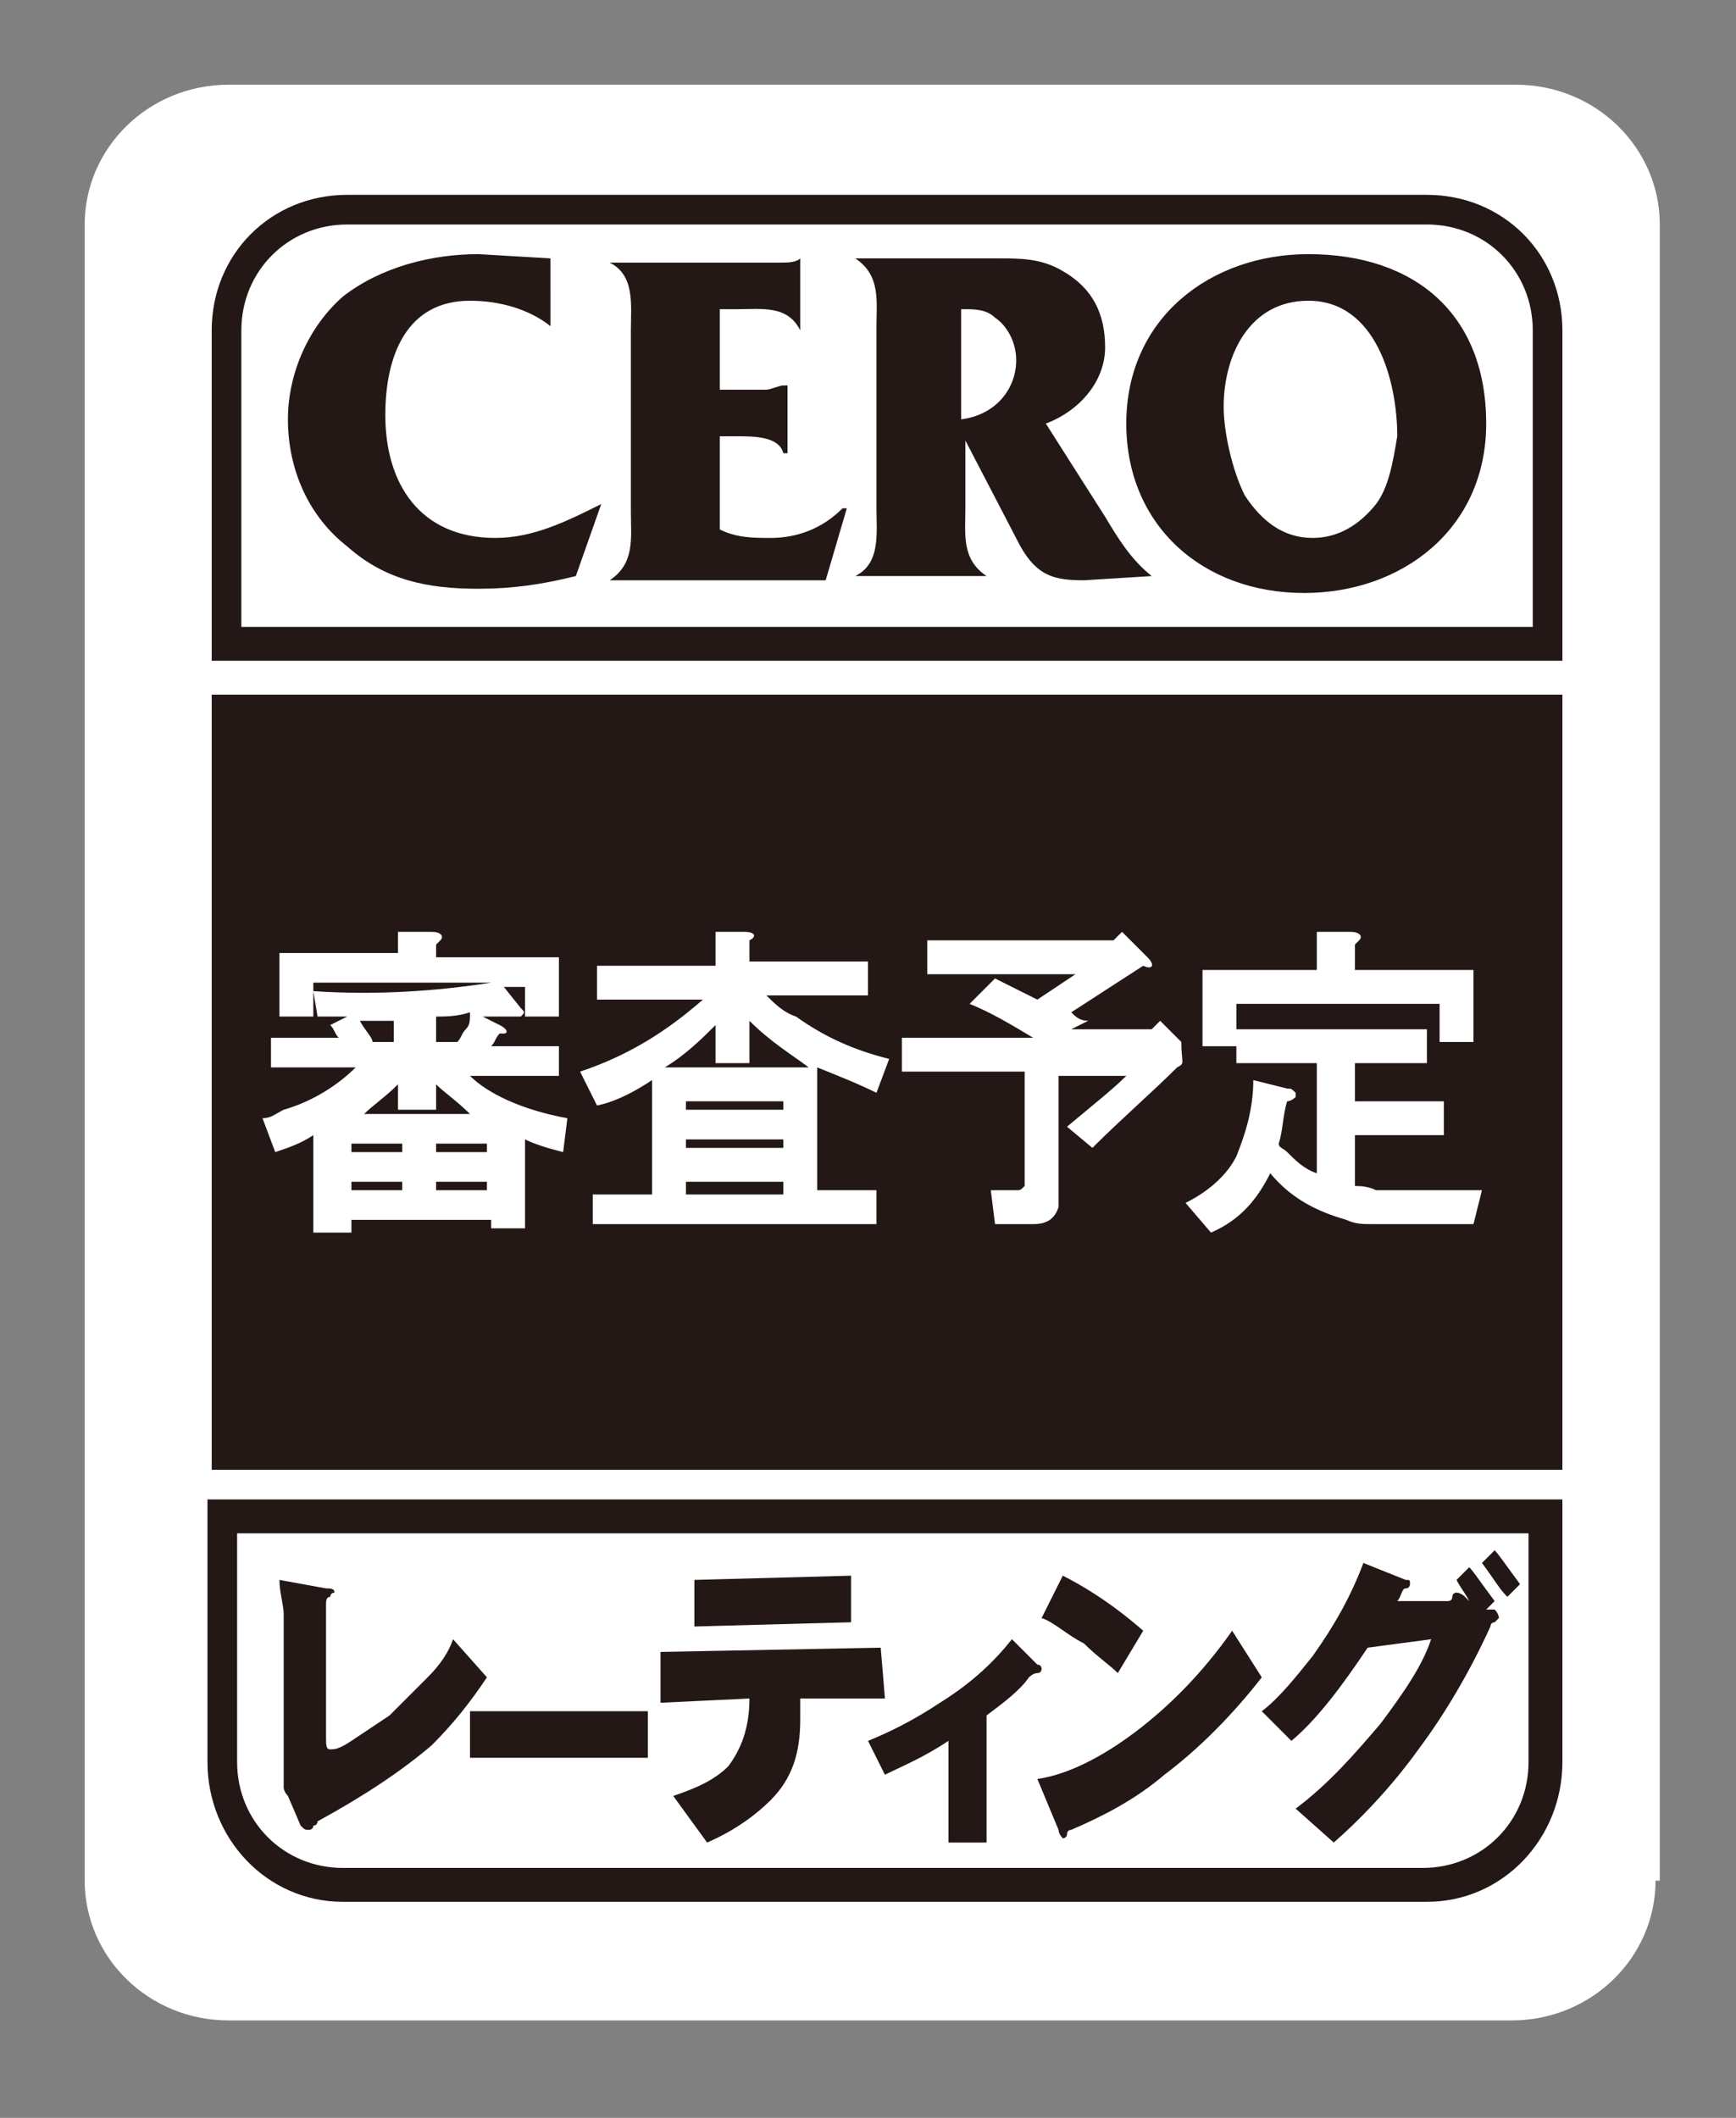
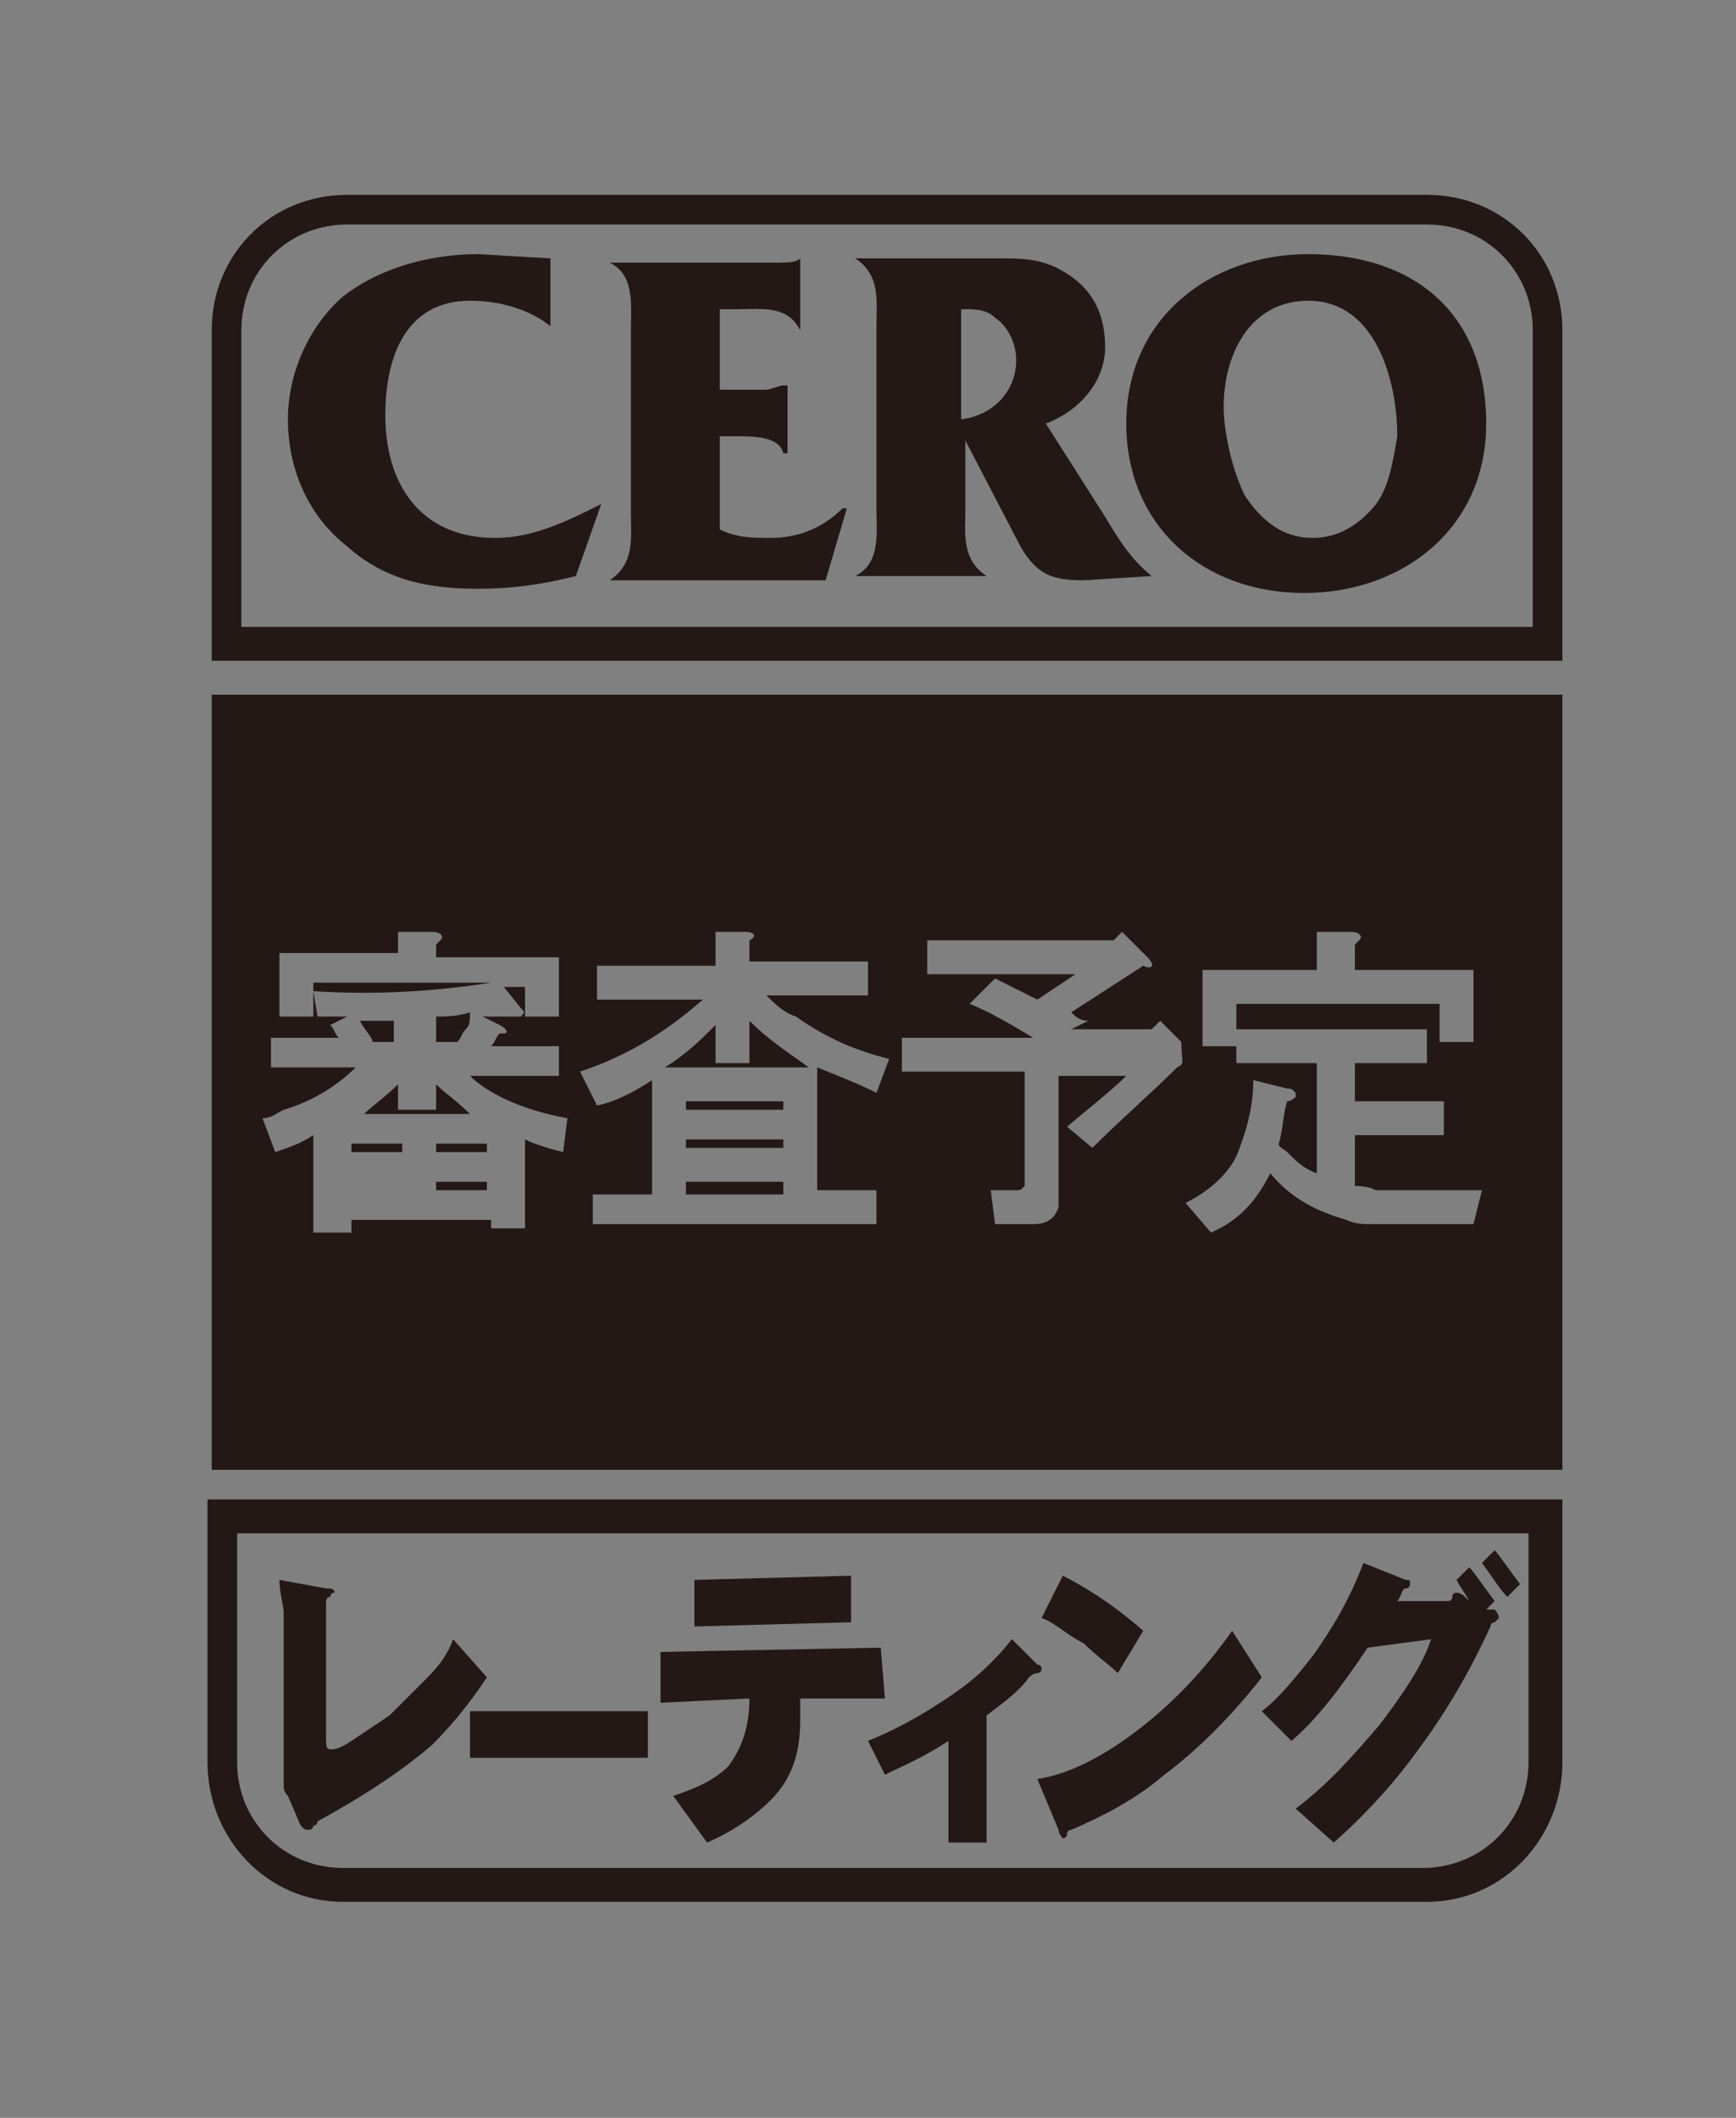
<svg xmlns="http://www.w3.org/2000/svg" version="1.1" id="CERO-EX" x="0px" y="0px" viewBox="0 0 41 50" style="enable-background:new 0 0 41 50;" xml:space="preserve">
  <rect x="0" y="0" width="41" height="50" fill="#808080" stroke="none" />
  <style type="text/css">
	.st0{fill:#FFFFFF;}
	.st1{fill:#231815;}
</style>
  <g id="CERO-EX">
-     <path class="st0" d="M39.1,44.4c0,1.8-1.5,3.3-3.4,3.3H5.4c-1.9,0-3.4-1.5-3.4-3.3V5.3C2,3.5,3.5,2,5.4,2h30.4   c1.9,0,3.4,1.5,3.4,3.3V44.4z" />
-     <path class="st1" d="M8.3,28.1h1.2v-0.2H8.3V28.1z M10.3,24v0.6h0.5c0.1-0.1,0.1-0.2,0.2-0.3c0.1-0.1,0.1-0.2,0.1-0.4   C10.8,24,10.5,24,10.3,24z M10.3,28.1h1.2v-0.2h-1.2V28.1z M8.3,27.2h1.2v-0.2H8.3V27.2z M10.3,27.2h1.2v-0.2h-1.2V27.2z M9.4,24.1   c-0.2,0-0.5,0-0.9,0c0.1,0.2,0.3,0.4,0.3,0.5h0.5V24.1z M30.9,6c-2.3,0-4.3,1.5-4.3,4c0,2.4,1.8,4,4.2,4c2.3,0,4.3-1.5,4.3-4   C35.1,7.4,33.4,6,30.9,6z M32.5,11.9c-0.4,0.5-0.9,0.8-1.5,0.8c-0.7,0-1.2-0.4-1.6-1c-0.3-0.6-0.5-1.5-0.5-2.1c0-1.2,0.6-2.5,2-2.5   c1.6,0,2.1,1.9,2.1,3.2C32.9,10.9,32.8,11.5,32.5,11.9z M18.2,12.7c-0.4,0-0.8,0-1.2-0.2v-2.2h0.4c0.4,0,1,0,1.1,0.4h0.1V9.1h-0.1   c-0.1,0-0.3,0.1-0.4,0.1H17V7.3h0.4c0.6,0,1.2-0.1,1.5,0.5h0V6.1h0c-0.1,0.1-0.3,0.1-0.5,0.1h-4v0c0.6,0.3,0.5,1,0.5,1.6v4.3   c0,0.6,0.1,1.2-0.5,1.6v0h5.1l0.5-1.7h-0.1C19.4,12.5,18.8,12.7,18.2,12.7z M24.7,10c0.8-0.3,1.4-1,1.4-1.8c0-0.8-0.3-1.4-1-1.8   c-0.5-0.3-1-0.3-1.5-0.3h-3.4v0c0.6,0.4,0.5,1,0.5,1.6v4.3c0,0.6,0.1,1.3-0.5,1.6v0h3.1v0c-0.6-0.4-0.5-1-0.5-1.6v-1.6l1.3,2.5   c0.4,0.7,0.8,0.8,1.5,0.8l1.6-0.1c-0.5-0.4-0.8-0.9-1.1-1.4L24.7,10z M22.7,9.9V7.3h0.1c0.2,0,0.5,0,0.7,0.2c0.3,0.2,0.5,0.6,0.5,1   C24,9.2,23.5,9.8,22.7,9.9z M9.1,9.8c0-1.4,0.5-2.7,2-2.7c0.7,0,1.4,0.2,1.9,0.6L13,6.1L11.3,6c-1.1,0-2.3,0.3-3.2,1   C7.3,7.7,6.8,8.8,6.8,9.9c0,1.2,0.5,2.3,1.4,3c0.9,0.8,1.9,1,3.1,1c0.8,0,1.5-0.1,2.3-0.3l0.6-1.7c-0.8,0.4-1.6,0.8-2.5,0.8   C9.9,12.7,9.1,11.4,9.1,9.8z M36.9,7.8c0-1.8-1.4-3.2-3.2-3.2H8.2C6.4,4.6,5,6,5,7.8v7.8h31.9V7.8z M36.1,14.8H5.7v-7   c0-1.4,1.1-2.5,2.5-2.5h25.5c1.4,0,2.5,1.1,2.5,2.5V14.8z M7.4,23.2v0.2c1.5,0.1,2.9,0,4.2-0.2H7.4z M16.2,28.2h2.3v-0.3h-2.3V28.2   z M10.3,25.6v0.6H9.4v-0.6c-0.3,0.3-0.6,0.5-0.8,0.7h2.5C10.8,26,10.5,25.8,10.3,25.6z M16.2,26.2h2.3v-0.2h-2.3V26.2z M20.9,41.9   c0.4-0.2,0.9-0.4,1.5-0.8v2.4l0.9,0v-3c0.4-0.3,0.8-0.6,1-0.9c0,0,0.1-0.1,0.2-0.1c0.1,0,0.1-0.1,0.1-0.1c0,0,0-0.1-0.1-0.1   l-0.6-0.6c-0.4,0.5-0.9,1-1.7,1.5c-0.6,0.4-1.2,0.7-1.7,0.9L20.9,41.9z M20.1,38.3l0-1.1l-3.7,0.1l0,1.1L20.1,38.3z M30.5,41.1   c0.6-0.5,1.2-1.3,1.8-2.2l1.5-0.2c-0.2,0.6-0.6,1.2-1.2,2c-0.6,0.7-1.2,1.4-2,2l0.9,0.8c0.8-0.7,1.5-1.5,2-2.2   c0.6-0.8,1.2-1.8,1.7-2.9c0,0,0-0.1,0.1-0.1c0,0,0.1-0.1,0.1-0.1c0,0,0-0.1-0.1-0.2L35.1,38l0.2-0.2c-0.3-0.4-0.5-0.7-0.6-0.8   l-0.3,0.3c0.1,0.2,0.2,0.3,0.3,0.5l-0.1-0.1c-0.1-0.1-0.2-0.1-0.2-0.1c0,0-0.1,0-0.1,0.1c0,0.1-0.1,0.1-0.1,0.1L33,37.8   c0.1-0.1,0.1-0.3,0.2-0.3c0.1,0,0.1-0.1,0.1-0.1c0-0.1,0-0.1-0.1-0.1l-1-0.4c-0.3,0.8-0.7,1.5-1.2,2.2c-0.4,0.5-0.8,1-1.2,1.3   L30.5,41.1z M24.5,42l0.5,1.2c0,0.1,0.1,0.2,0.1,0.2c0,0,0.1,0,0.1-0.1c0-0.1,0.1-0.1,0.1-0.1c0.7-0.3,1.5-0.7,2.2-1.3   c0.8-0.6,1.6-1.4,2.3-2.3l-0.7-1.1c-0.7,1-1.5,1.8-2.3,2.4C26,41.5,25.2,41.9,24.5,42z M17.7,40.1c0,0.7-0.2,1.2-0.5,1.6   c-0.3,0.3-0.7,0.5-1.3,0.7l0.8,1.1c0.7-0.3,1.2-0.7,1.5-1c0.5-0.5,0.7-1.1,0.7-1.9c0-0.1,0-0.2,0-0.5l2,0l-0.1-1.2L15.6,39l0,1.2   L17.7,40.1z M11.1,40.4v1.1c0.1,0,0.1,0,0.2,0h3.9c0,0,0.1,0,0.1,0v-1.1c0,0-0.1,0-0.1,0h-3.9C11.2,40.4,11.2,40.4,11.1,40.4z    M4.9,35.4v6.2c0,1.8,1.4,3.3,3.2,3.3h25.6c1.8,0,3.2-1.5,3.2-3.3v-6.2H4.9z M36.1,41.6c0,1.4-1.1,2.5-2.5,2.5H8.1   c-1.4,0-2.5-1.1-2.5-2.5v-5.4h30.5V41.6z M7.1,43.1c0.1,0.1,0.1,0.1,0.2,0.1c0,0,0.1,0,0.1-0.1C7.5,43.1,7.5,43,7.5,43   c1.1-0.6,2-1.2,2.7-1.8c0.5-0.5,0.9-1,1.3-1.6l-0.8-0.9c-0.1,0.3-0.3,0.6-0.6,0.9c-0.3,0.3-0.6,0.6-0.9,0.9   c-0.3,0.2-0.6,0.4-0.9,0.6c-0.3,0.2-0.4,0.2-0.5,0.2c-0.1,0-0.1-0.1-0.1-0.3c0,0,0-0.5,0-1.4c0-1,0-1.5,0-1.7c0-0.1,0-0.2,0.1-0.2   c0-0.1,0.1-0.1,0.1-0.1c0-0.1-0.1-0.1-0.2-0.1l-1.1-0.2c0,0.3,0.1,0.6,0.1,0.8l0,3.8c0,0.1,0,0.2,0,0.2c0,0.1,0,0.1,0,0.1   c0,0,0,0.1,0.1,0.2L7.1,43.1z M26.4,39.5l0.6-1c-0.8-0.7-1.5-1.1-1.9-1.3l-0.5,1c0.3,0.1,0.6,0.4,1,0.6   C25.9,39.1,26.2,39.3,26.4,39.5z M16.2,27.1h2.3v-0.2h-2.3V27.1z M36.9,16.4H5v18.3h31.9V16.4z M28.3,22.9h2.8V22h0.8   c0.2,0,0.3,0.1,0.2,0.2c0,0-0.1,0.1-0.1,0.1v0.6h2.8v1.7h-0.8v-0.9h-4.8v1h-0.8V22.9z M13.3,27.2c-0.4-0.1-0.7-0.2-0.9-0.3V29h-0.8   v-0.2H8.3v0.3H7.4v-2.3c-0.3,0.2-0.6,0.3-0.9,0.4l-0.3-0.8c0.2,0,0.3-0.1,0.5-0.2c0.7-0.2,1.3-0.6,1.7-1h-2v-0.7H8   c-0.1-0.1-0.1-0.2-0.2-0.3l0.4-0.2H7.5l-0.1-0.6V24H6.6v-1.5h2.8V22h0.8c0.2,0,0.3,0.1,0.2,0.2c0,0-0.1,0.1-0.1,0.1v0.3h2.9V24   h-0.8v-0.7h-0.5l0.4,0.5c0.1,0.1,0.1,0.1,0,0.2c0,0-0.1,0-0.2,0L11.4,24l0.4,0.2c0.2,0.1,0.2,0.2,0.1,0.2c0,0-0.1,0-0.1,0   c-0.1,0.1-0.1,0.2-0.2,0.3h1.6v0.7h-2.1c0.4,0.4,1.2,0.8,2.3,1L13.3,27.2z M20.7,28.2v0.7H14v-0.7h1.4v-2.7   c-0.3,0.2-0.8,0.5-1.3,0.6l-0.4-0.8c1.2-0.4,2.1-1,2.9-1.7h-2.5v-0.8h2.8V22h0.7c0.2,0,0.3,0.1,0.1,0.2v0.5h2.8v0.8h-2.4   c0.2,0.2,0.4,0.4,0.7,0.5c0.7,0.5,1.4,0.8,2.2,1l-0.3,0.8c-0.4-0.2-0.9-0.4-1.4-0.6v2.9H20.7z M27.8,25.2c-0.6,0.6-1.3,1.2-2,1.9   l-0.6-0.5c0.6-0.5,1.1-0.9,1.4-1.2H25v2.9c0,0.1,0,0.2,0,0.2c-0.1,0.3-0.3,0.4-0.6,0.4h-0.9l-0.1-0.8H24c0.1,0,0.1,0,0.2-0.1   c0,0,0-0.1,0-0.2v-2.5h-2.9v-0.8h3.1c-0.5-0.3-1-0.6-1.5-0.8l0.6-0.6l1,0.5l0.9-0.6h-3.5v-0.8h4.4l0.2-0.2l0.6,0.6   c0.2,0.2,0.1,0.3-0.1,0.2l-1.7,1.1c0.1,0.1,0.2,0.2,0.4,0.2l-0.4,0.2h1.9l0.2-0.2l0.5,0.5C27.9,25.1,28,25.1,27.8,25.2   C27.9,25.2,27.9,25.2,27.8,25.2z M34.8,28.9h-2.4c-0.2,0-0.4,0-0.6-0.1c-0.7-0.2-1.3-0.5-1.8-1.1c-0.3,0.6-0.7,1.1-1.4,1.4   l-0.6-0.7c0.6-0.3,1-0.7,1.2-1.1c0.2-0.5,0.4-1.1,0.4-1.8l0.8,0.2c0.1,0,0.1,0,0.2,0.1c0,0,0,0.1,0,0.1c0,0-0.1,0.1-0.2,0.1   c-0.1,0.3-0.1,0.7-0.2,1c0,0.1,0.1,0.1,0.2,0.2c0.2,0.2,0.4,0.4,0.7,0.5v-2.6h-1.9v-0.8h4.5v0.8H32V26h2.1v0.8H32V28   c0.1,0,0.3,0,0.5,0.1h2.5L34.8,28.9z M17.7,25.1h-0.8v-0.9c-0.3,0.3-0.7,0.7-1.2,1h3.4c-0.4-0.3-0.9-0.6-1.4-1.1V25.1z M35.9,37.4   c-0.3-0.4-0.5-0.7-0.6-0.8L35,36.9c0.3,0.4,0.4,0.6,0.6,0.8L35.9,37.4z" />
+     <path class="st1" d="M8.3,28.1v-0.2H8.3V28.1z M10.3,24v0.6h0.5c0.1-0.1,0.1-0.2,0.2-0.3c0.1-0.1,0.1-0.2,0.1-0.4   C10.8,24,10.5,24,10.3,24z M10.3,28.1h1.2v-0.2h-1.2V28.1z M8.3,27.2h1.2v-0.2H8.3V27.2z M10.3,27.2h1.2v-0.2h-1.2V27.2z M9.4,24.1   c-0.2,0-0.5,0-0.9,0c0.1,0.2,0.3,0.4,0.3,0.5h0.5V24.1z M30.9,6c-2.3,0-4.3,1.5-4.3,4c0,2.4,1.8,4,4.2,4c2.3,0,4.3-1.5,4.3-4   C35.1,7.4,33.4,6,30.9,6z M32.5,11.9c-0.4,0.5-0.9,0.8-1.5,0.8c-0.7,0-1.2-0.4-1.6-1c-0.3-0.6-0.5-1.5-0.5-2.1c0-1.2,0.6-2.5,2-2.5   c1.6,0,2.1,1.9,2.1,3.2C32.9,10.9,32.8,11.5,32.5,11.9z M18.2,12.7c-0.4,0-0.8,0-1.2-0.2v-2.2h0.4c0.4,0,1,0,1.1,0.4h0.1V9.1h-0.1   c-0.1,0-0.3,0.1-0.4,0.1H17V7.3h0.4c0.6,0,1.2-0.1,1.5,0.5h0V6.1h0c-0.1,0.1-0.3,0.1-0.5,0.1h-4v0c0.6,0.3,0.5,1,0.5,1.6v4.3   c0,0.6,0.1,1.2-0.5,1.6v0h5.1l0.5-1.7h-0.1C19.4,12.5,18.8,12.7,18.2,12.7z M24.7,10c0.8-0.3,1.4-1,1.4-1.8c0-0.8-0.3-1.4-1-1.8   c-0.5-0.3-1-0.3-1.5-0.3h-3.4v0c0.6,0.4,0.5,1,0.5,1.6v4.3c0,0.6,0.1,1.3-0.5,1.6v0h3.1v0c-0.6-0.4-0.5-1-0.5-1.6v-1.6l1.3,2.5   c0.4,0.7,0.8,0.8,1.5,0.8l1.6-0.1c-0.5-0.4-0.8-0.9-1.1-1.4L24.7,10z M22.7,9.9V7.3h0.1c0.2,0,0.5,0,0.7,0.2c0.3,0.2,0.5,0.6,0.5,1   C24,9.2,23.5,9.8,22.7,9.9z M9.1,9.8c0-1.4,0.5-2.7,2-2.7c0.7,0,1.4,0.2,1.9,0.6L13,6.1L11.3,6c-1.1,0-2.3,0.3-3.2,1   C7.3,7.7,6.8,8.8,6.8,9.9c0,1.2,0.5,2.3,1.4,3c0.9,0.8,1.9,1,3.1,1c0.8,0,1.5-0.1,2.3-0.3l0.6-1.7c-0.8,0.4-1.6,0.8-2.5,0.8   C9.9,12.7,9.1,11.4,9.1,9.8z M36.9,7.8c0-1.8-1.4-3.2-3.2-3.2H8.2C6.4,4.6,5,6,5,7.8v7.8h31.9V7.8z M36.1,14.8H5.7v-7   c0-1.4,1.1-2.5,2.5-2.5h25.5c1.4,0,2.5,1.1,2.5,2.5V14.8z M7.4,23.2v0.2c1.5,0.1,2.9,0,4.2-0.2H7.4z M16.2,28.2h2.3v-0.3h-2.3V28.2   z M10.3,25.6v0.6H9.4v-0.6c-0.3,0.3-0.6,0.5-0.8,0.7h2.5C10.8,26,10.5,25.8,10.3,25.6z M16.2,26.2h2.3v-0.2h-2.3V26.2z M20.9,41.9   c0.4-0.2,0.9-0.4,1.5-0.8v2.4l0.9,0v-3c0.4-0.3,0.8-0.6,1-0.9c0,0,0.1-0.1,0.2-0.1c0.1,0,0.1-0.1,0.1-0.1c0,0,0-0.1-0.1-0.1   l-0.6-0.6c-0.4,0.5-0.9,1-1.7,1.5c-0.6,0.4-1.2,0.7-1.7,0.9L20.9,41.9z M20.1,38.3l0-1.1l-3.7,0.1l0,1.1L20.1,38.3z M30.5,41.1   c0.6-0.5,1.2-1.3,1.8-2.2l1.5-0.2c-0.2,0.6-0.6,1.2-1.2,2c-0.6,0.7-1.2,1.4-2,2l0.9,0.8c0.8-0.7,1.5-1.5,2-2.2   c0.6-0.8,1.2-1.8,1.7-2.9c0,0,0-0.1,0.1-0.1c0,0,0.1-0.1,0.1-0.1c0,0,0-0.1-0.1-0.2L35.1,38l0.2-0.2c-0.3-0.4-0.5-0.7-0.6-0.8   l-0.3,0.3c0.1,0.2,0.2,0.3,0.3,0.5l-0.1-0.1c-0.1-0.1-0.2-0.1-0.2-0.1c0,0-0.1,0-0.1,0.1c0,0.1-0.1,0.1-0.1,0.1L33,37.8   c0.1-0.1,0.1-0.3,0.2-0.3c0.1,0,0.1-0.1,0.1-0.1c0-0.1,0-0.1-0.1-0.1l-1-0.4c-0.3,0.8-0.7,1.5-1.2,2.2c-0.4,0.5-0.8,1-1.2,1.3   L30.5,41.1z M24.5,42l0.5,1.2c0,0.1,0.1,0.2,0.1,0.2c0,0,0.1,0,0.1-0.1c0-0.1,0.1-0.1,0.1-0.1c0.7-0.3,1.5-0.7,2.2-1.3   c0.8-0.6,1.6-1.4,2.3-2.3l-0.7-1.1c-0.7,1-1.5,1.8-2.3,2.4C26,41.5,25.2,41.9,24.5,42z M17.7,40.1c0,0.7-0.2,1.2-0.5,1.6   c-0.3,0.3-0.7,0.5-1.3,0.7l0.8,1.1c0.7-0.3,1.2-0.7,1.5-1c0.5-0.5,0.7-1.1,0.7-1.9c0-0.1,0-0.2,0-0.5l2,0l-0.1-1.2L15.6,39l0,1.2   L17.7,40.1z M11.1,40.4v1.1c0.1,0,0.1,0,0.2,0h3.9c0,0,0.1,0,0.1,0v-1.1c0,0-0.1,0-0.1,0h-3.9C11.2,40.4,11.2,40.4,11.1,40.4z    M4.9,35.4v6.2c0,1.8,1.4,3.3,3.2,3.3h25.6c1.8,0,3.2-1.5,3.2-3.3v-6.2H4.9z M36.1,41.6c0,1.4-1.1,2.5-2.5,2.5H8.1   c-1.4,0-2.5-1.1-2.5-2.5v-5.4h30.5V41.6z M7.1,43.1c0.1,0.1,0.1,0.1,0.2,0.1c0,0,0.1,0,0.1-0.1C7.5,43.1,7.5,43,7.5,43   c1.1-0.6,2-1.2,2.7-1.8c0.5-0.5,0.9-1,1.3-1.6l-0.8-0.9c-0.1,0.3-0.3,0.6-0.6,0.9c-0.3,0.3-0.6,0.6-0.9,0.9   c-0.3,0.2-0.6,0.4-0.9,0.6c-0.3,0.2-0.4,0.2-0.5,0.2c-0.1,0-0.1-0.1-0.1-0.3c0,0,0-0.5,0-1.4c0-1,0-1.5,0-1.7c0-0.1,0-0.2,0.1-0.2   c0-0.1,0.1-0.1,0.1-0.1c0-0.1-0.1-0.1-0.2-0.1l-1.1-0.2c0,0.3,0.1,0.6,0.1,0.8l0,3.8c0,0.1,0,0.2,0,0.2c0,0.1,0,0.1,0,0.1   c0,0,0,0.1,0.1,0.2L7.1,43.1z M26.4,39.5l0.6-1c-0.8-0.7-1.5-1.1-1.9-1.3l-0.5,1c0.3,0.1,0.6,0.4,1,0.6   C25.9,39.1,26.2,39.3,26.4,39.5z M16.2,27.1h2.3v-0.2h-2.3V27.1z M36.9,16.4H5v18.3h31.9V16.4z M28.3,22.9h2.8V22h0.8   c0.2,0,0.3,0.1,0.2,0.2c0,0-0.1,0.1-0.1,0.1v0.6h2.8v1.7h-0.8v-0.9h-4.8v1h-0.8V22.9z M13.3,27.2c-0.4-0.1-0.7-0.2-0.9-0.3V29h-0.8   v-0.2H8.3v0.3H7.4v-2.3c-0.3,0.2-0.6,0.3-0.9,0.4l-0.3-0.8c0.2,0,0.3-0.1,0.5-0.2c0.7-0.2,1.3-0.6,1.7-1h-2v-0.7H8   c-0.1-0.1-0.1-0.2-0.2-0.3l0.4-0.2H7.5l-0.1-0.6V24H6.6v-1.5h2.8V22h0.8c0.2,0,0.3,0.1,0.2,0.2c0,0-0.1,0.1-0.1,0.1v0.3h2.9V24   h-0.8v-0.7h-0.5l0.4,0.5c0.1,0.1,0.1,0.1,0,0.2c0,0-0.1,0-0.2,0L11.4,24l0.4,0.2c0.2,0.1,0.2,0.2,0.1,0.2c0,0-0.1,0-0.1,0   c-0.1,0.1-0.1,0.2-0.2,0.3h1.6v0.7h-2.1c0.4,0.4,1.2,0.8,2.3,1L13.3,27.2z M20.7,28.2v0.7H14v-0.7h1.4v-2.7   c-0.3,0.2-0.8,0.5-1.3,0.6l-0.4-0.8c1.2-0.4,2.1-1,2.9-1.7h-2.5v-0.8h2.8V22h0.7c0.2,0,0.3,0.1,0.1,0.2v0.5h2.8v0.8h-2.4   c0.2,0.2,0.4,0.4,0.7,0.5c0.7,0.5,1.4,0.8,2.2,1l-0.3,0.8c-0.4-0.2-0.9-0.4-1.4-0.6v2.9H20.7z M27.8,25.2c-0.6,0.6-1.3,1.2-2,1.9   l-0.6-0.5c0.6-0.5,1.1-0.9,1.4-1.2H25v2.9c0,0.1,0,0.2,0,0.2c-0.1,0.3-0.3,0.4-0.6,0.4h-0.9l-0.1-0.8H24c0.1,0,0.1,0,0.2-0.1   c0,0,0-0.1,0-0.2v-2.5h-2.9v-0.8h3.1c-0.5-0.3-1-0.6-1.5-0.8l0.6-0.6l1,0.5l0.9-0.6h-3.5v-0.8h4.4l0.2-0.2l0.6,0.6   c0.2,0.2,0.1,0.3-0.1,0.2l-1.7,1.1c0.1,0.1,0.2,0.2,0.4,0.2l-0.4,0.2h1.9l0.2-0.2l0.5,0.5C27.9,25.1,28,25.1,27.8,25.2   C27.9,25.2,27.9,25.2,27.8,25.2z M34.8,28.9h-2.4c-0.2,0-0.4,0-0.6-0.1c-0.7-0.2-1.3-0.5-1.8-1.1c-0.3,0.6-0.7,1.1-1.4,1.4   l-0.6-0.7c0.6-0.3,1-0.7,1.2-1.1c0.2-0.5,0.4-1.1,0.4-1.8l0.8,0.2c0.1,0,0.1,0,0.2,0.1c0,0,0,0.1,0,0.1c0,0-0.1,0.1-0.2,0.1   c-0.1,0.3-0.1,0.7-0.2,1c0,0.1,0.1,0.1,0.2,0.2c0.2,0.2,0.4,0.4,0.7,0.5v-2.6h-1.9v-0.8h4.5v0.8H32V26h2.1v0.8H32V28   c0.1,0,0.3,0,0.5,0.1h2.5L34.8,28.9z M17.7,25.1h-0.8v-0.9c-0.3,0.3-0.7,0.7-1.2,1h3.4c-0.4-0.3-0.9-0.6-1.4-1.1V25.1z M35.9,37.4   c-0.3-0.4-0.5-0.7-0.6-0.8L35,36.9c0.3,0.4,0.4,0.6,0.6,0.8L35.9,37.4z" />
  </g>
</svg>